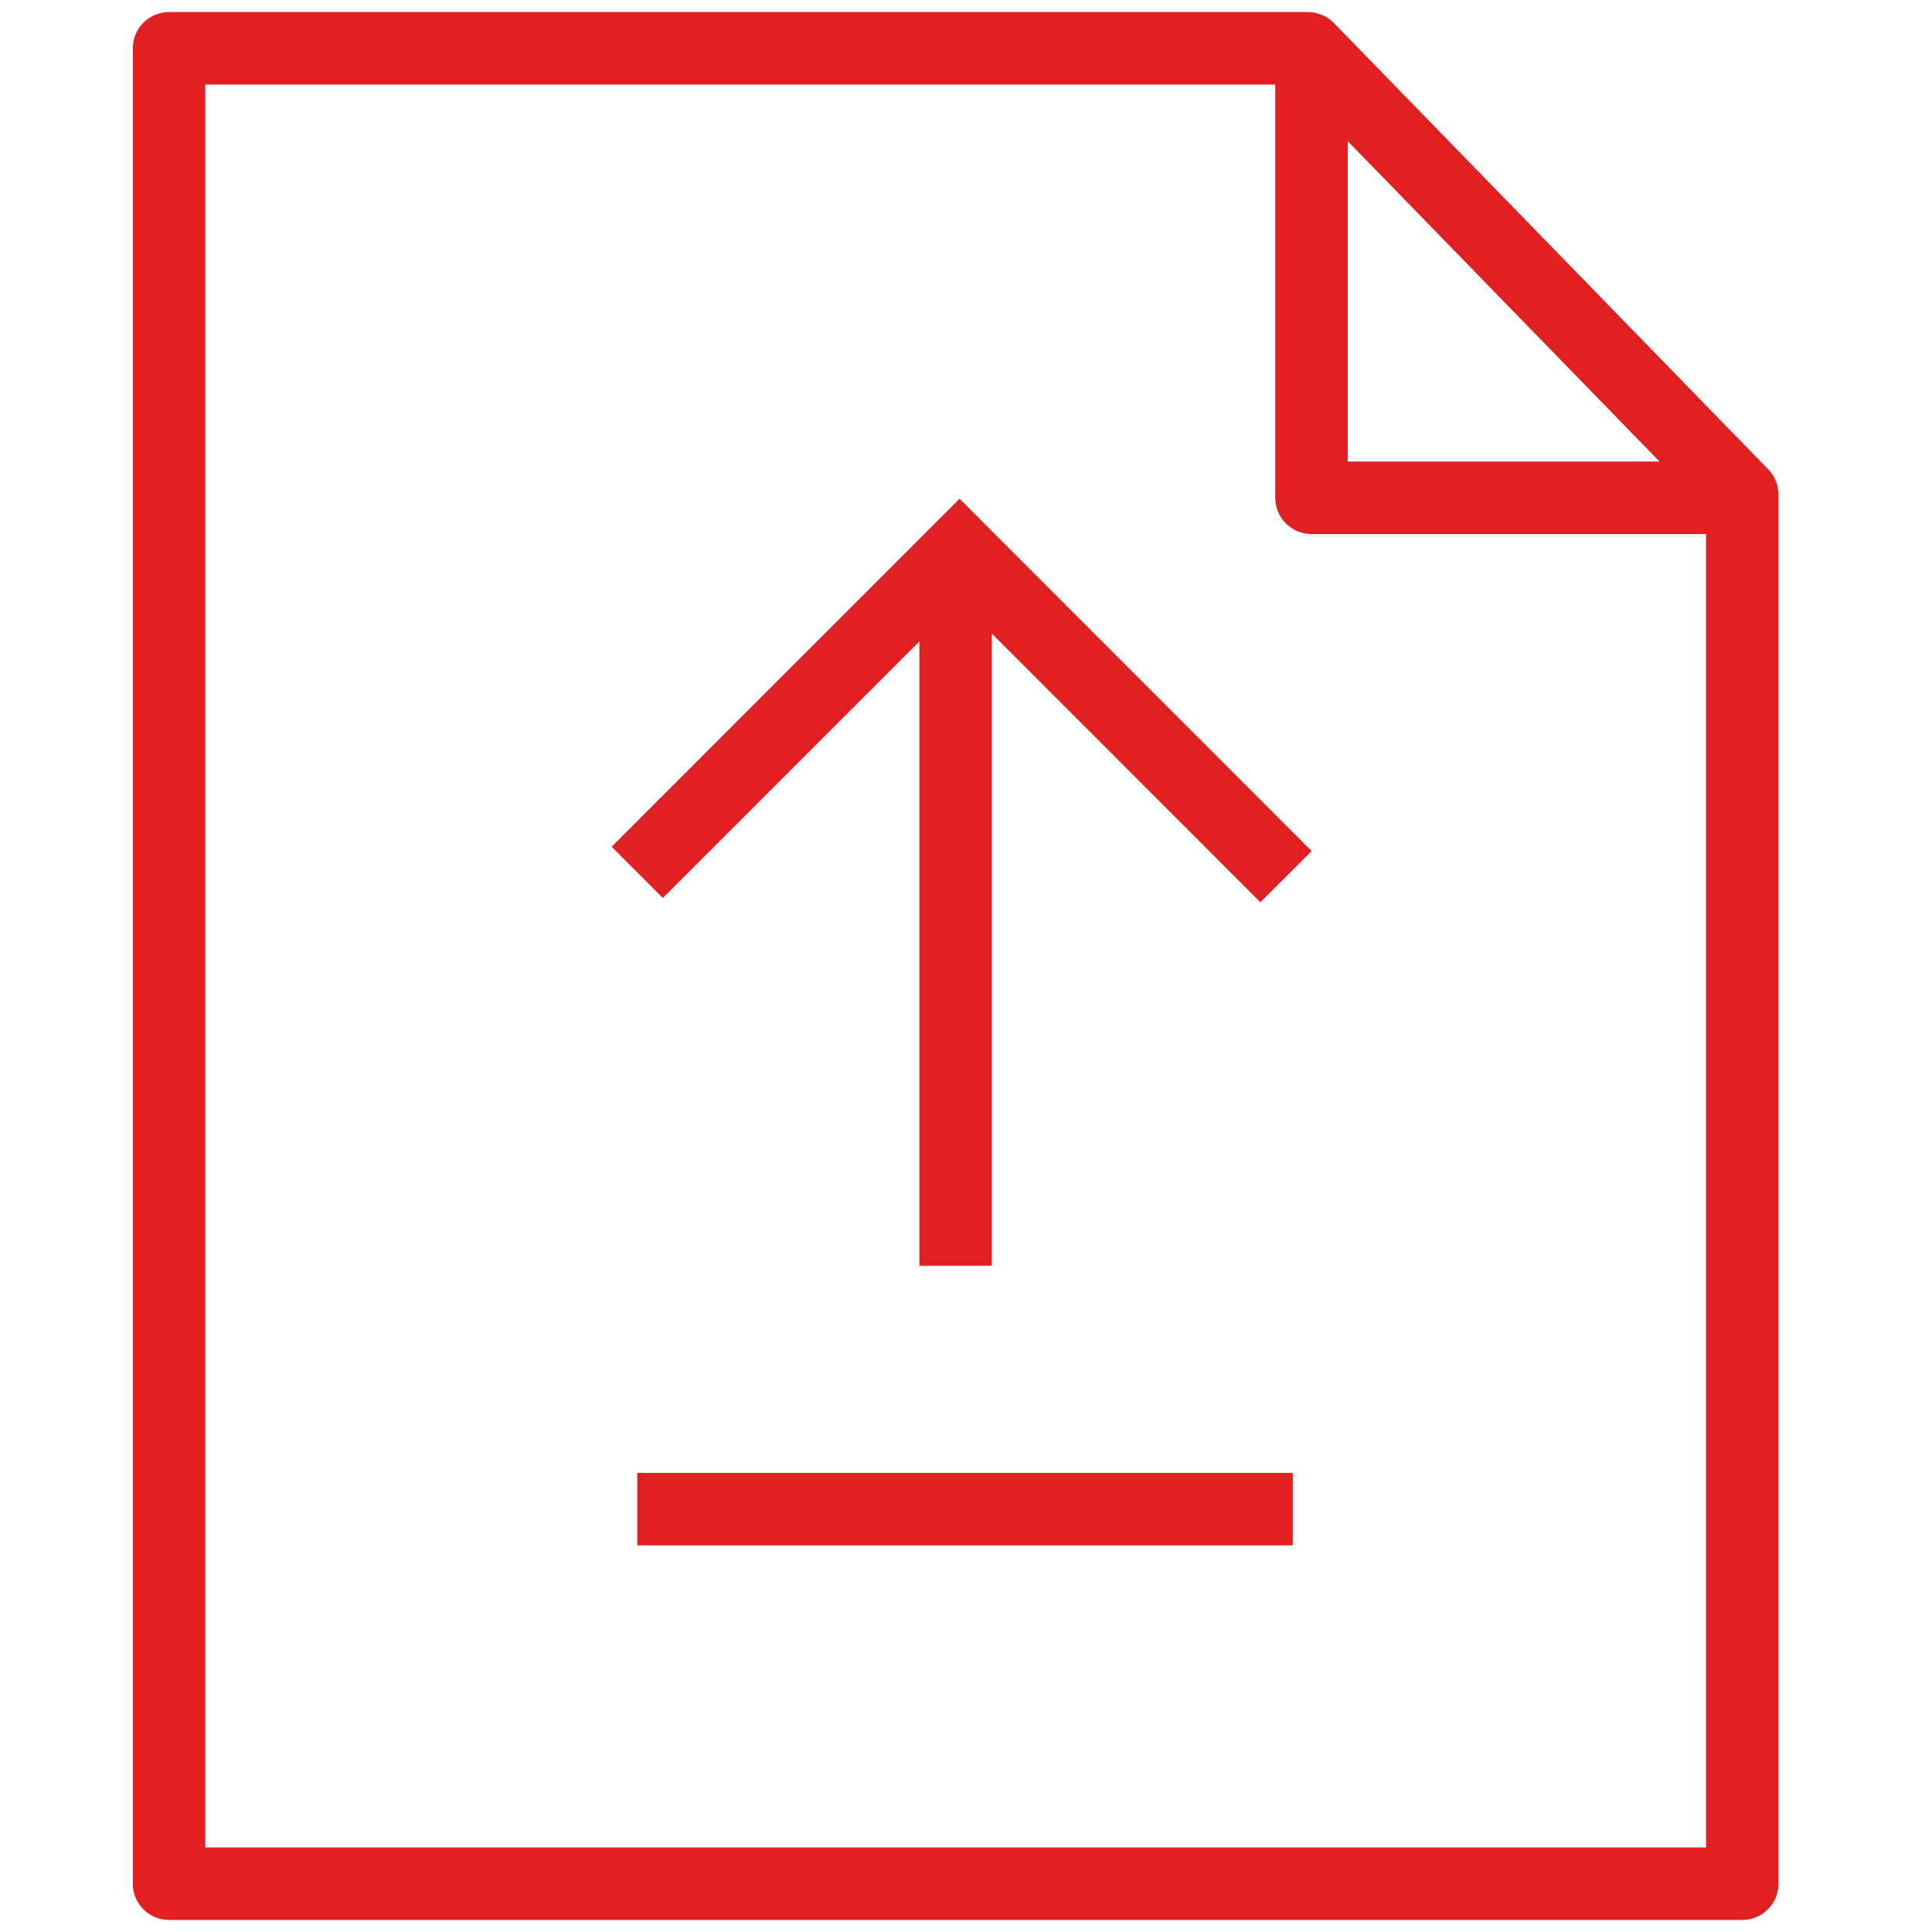
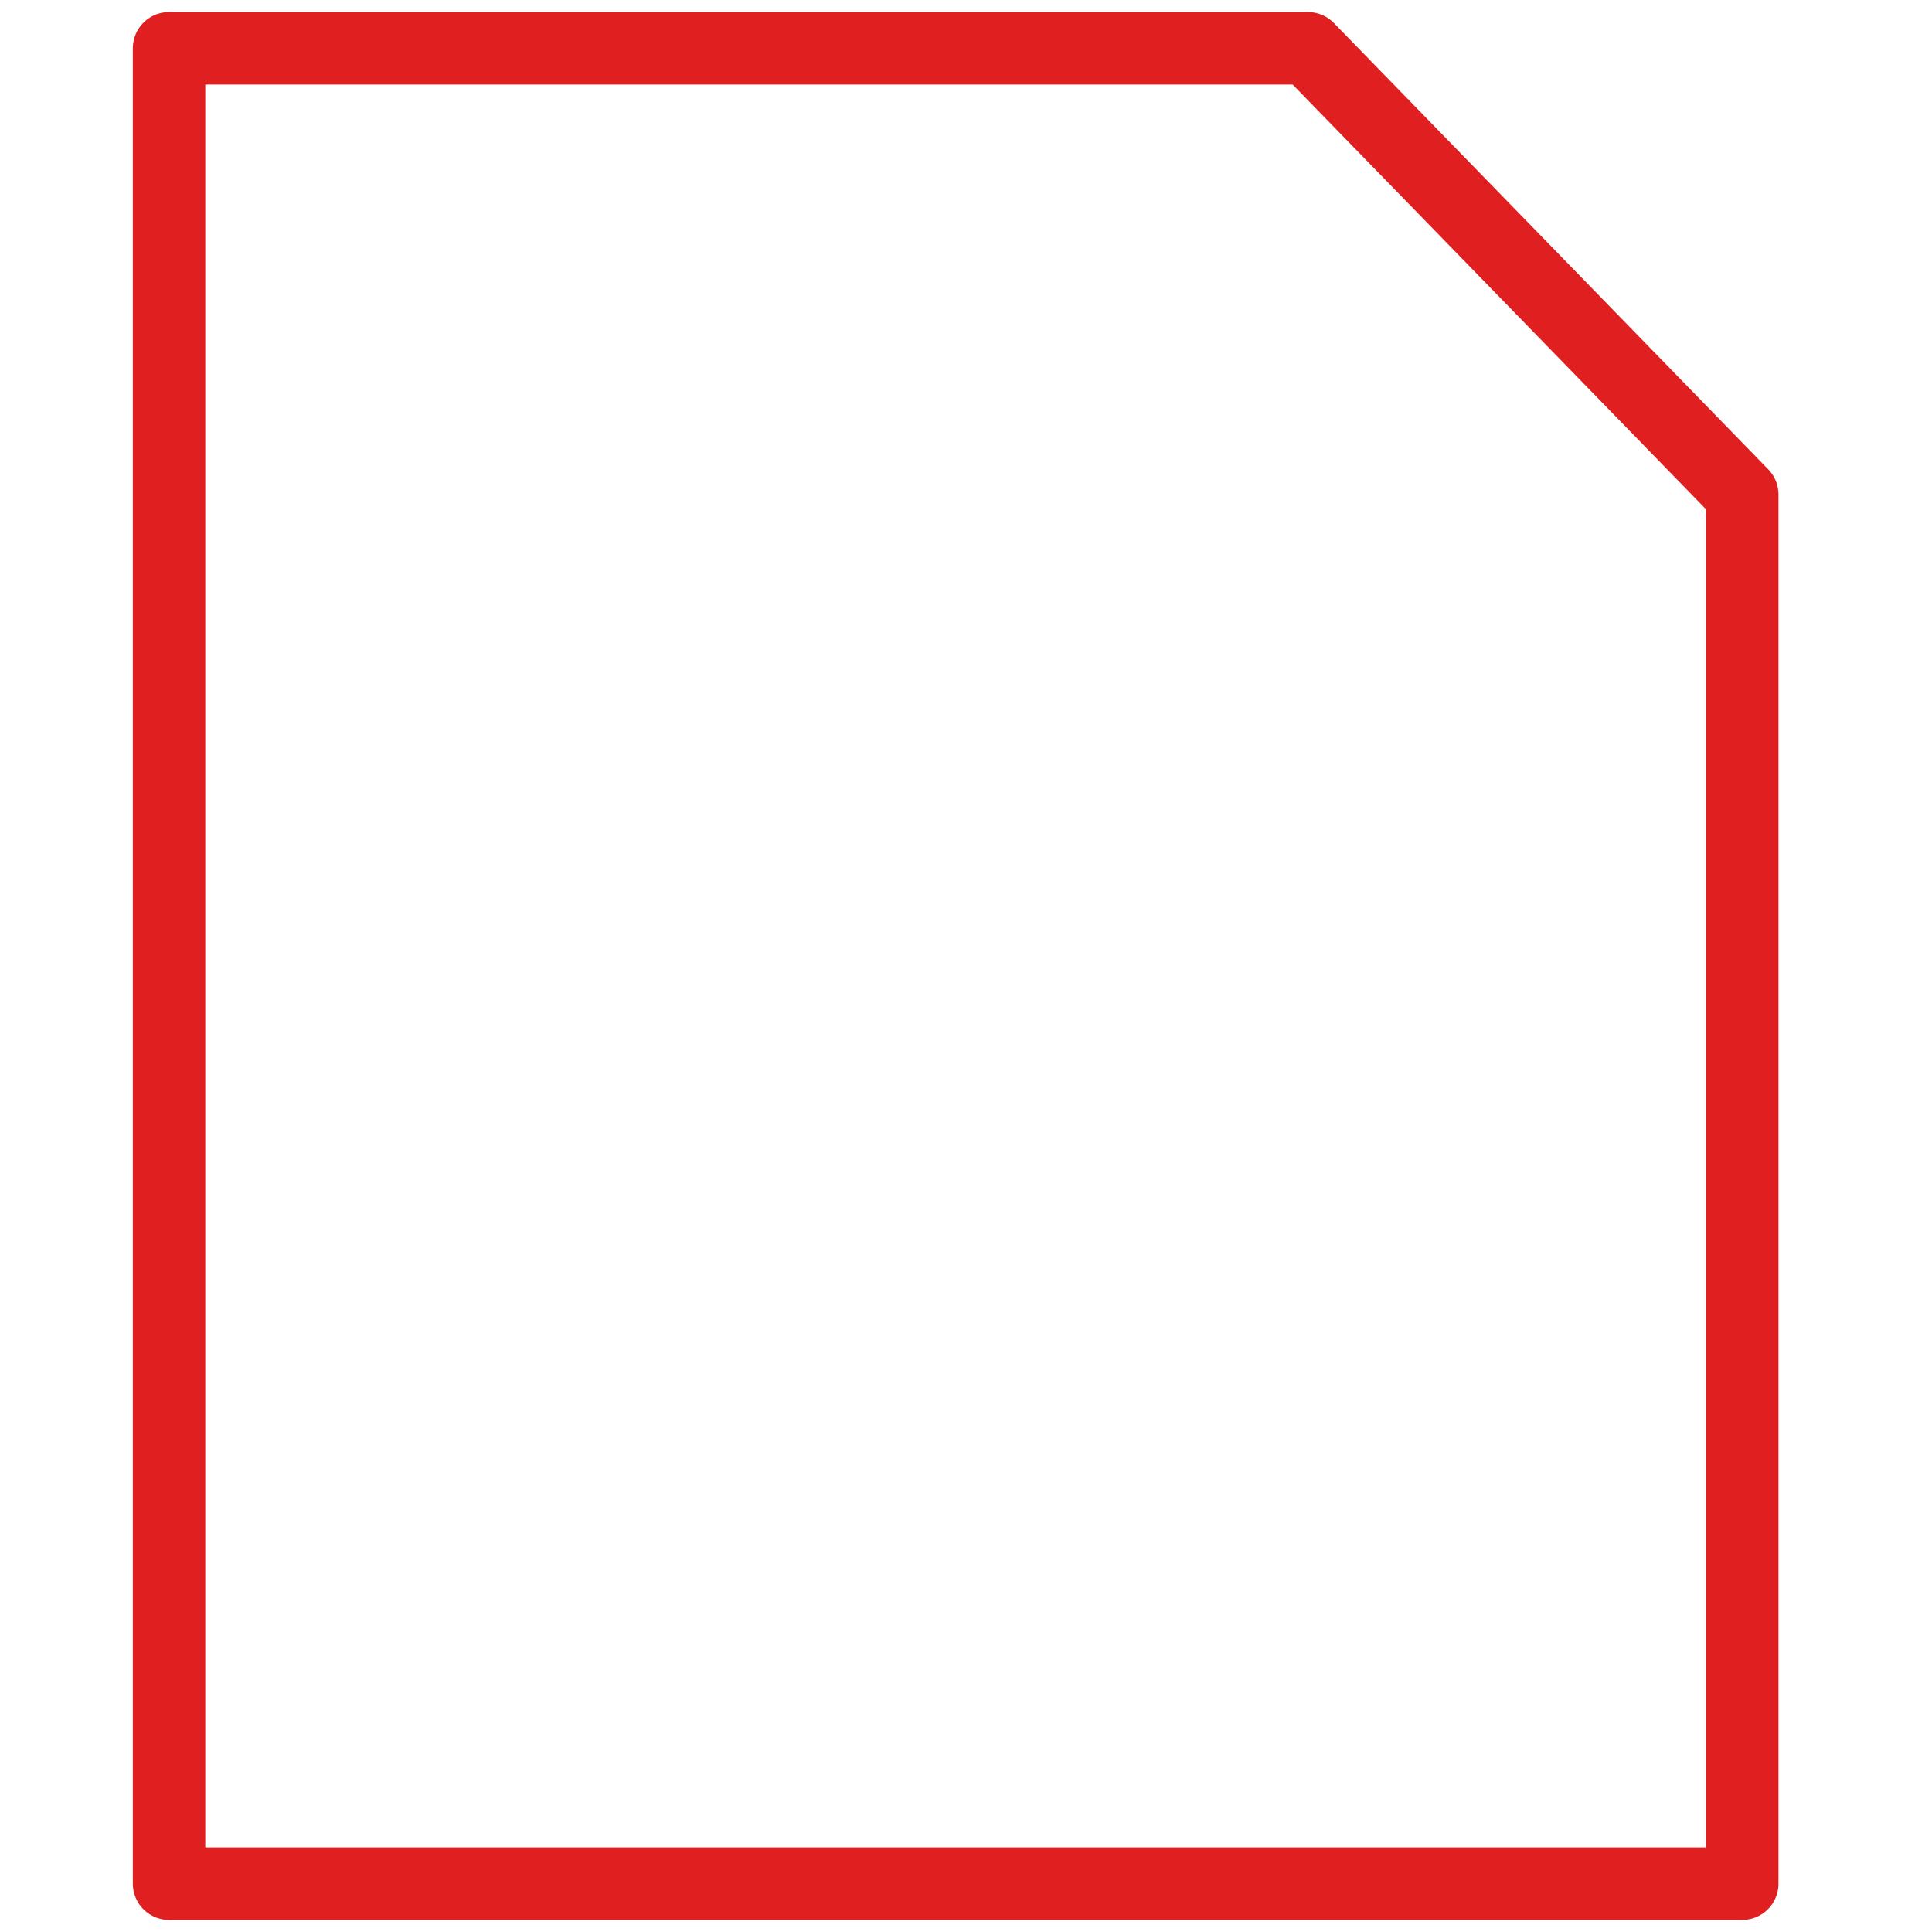
<svg xmlns="http://www.w3.org/2000/svg" width="80" height="80" viewBox="0 0 80 80" fill="none">
  <path d="M72.143 20.48V78H7V2H54.159L72.143 20.48Z" stroke="#E01F21" stroke-width="3" stroke-linejoin="round" />
-   <path d="M72.143 20.612H54.306V2" stroke="#E01F21" stroke-width="3" stroke-linejoin="round" />
-   <path d="M39.571 52.409V23.715" stroke="#E01F21" stroke-width="3" stroke-linejoin="round" />
-   <path d="M26.388 36.122L39.734 22.775L53.251 36.3" stroke="#E01F21" stroke-width="3" stroke-miterlimit="10" />
-   <path d="M26.388 62.49H53.531" stroke="#E01F21" stroke-width="3" stroke-miterlimit="10" />
</svg>